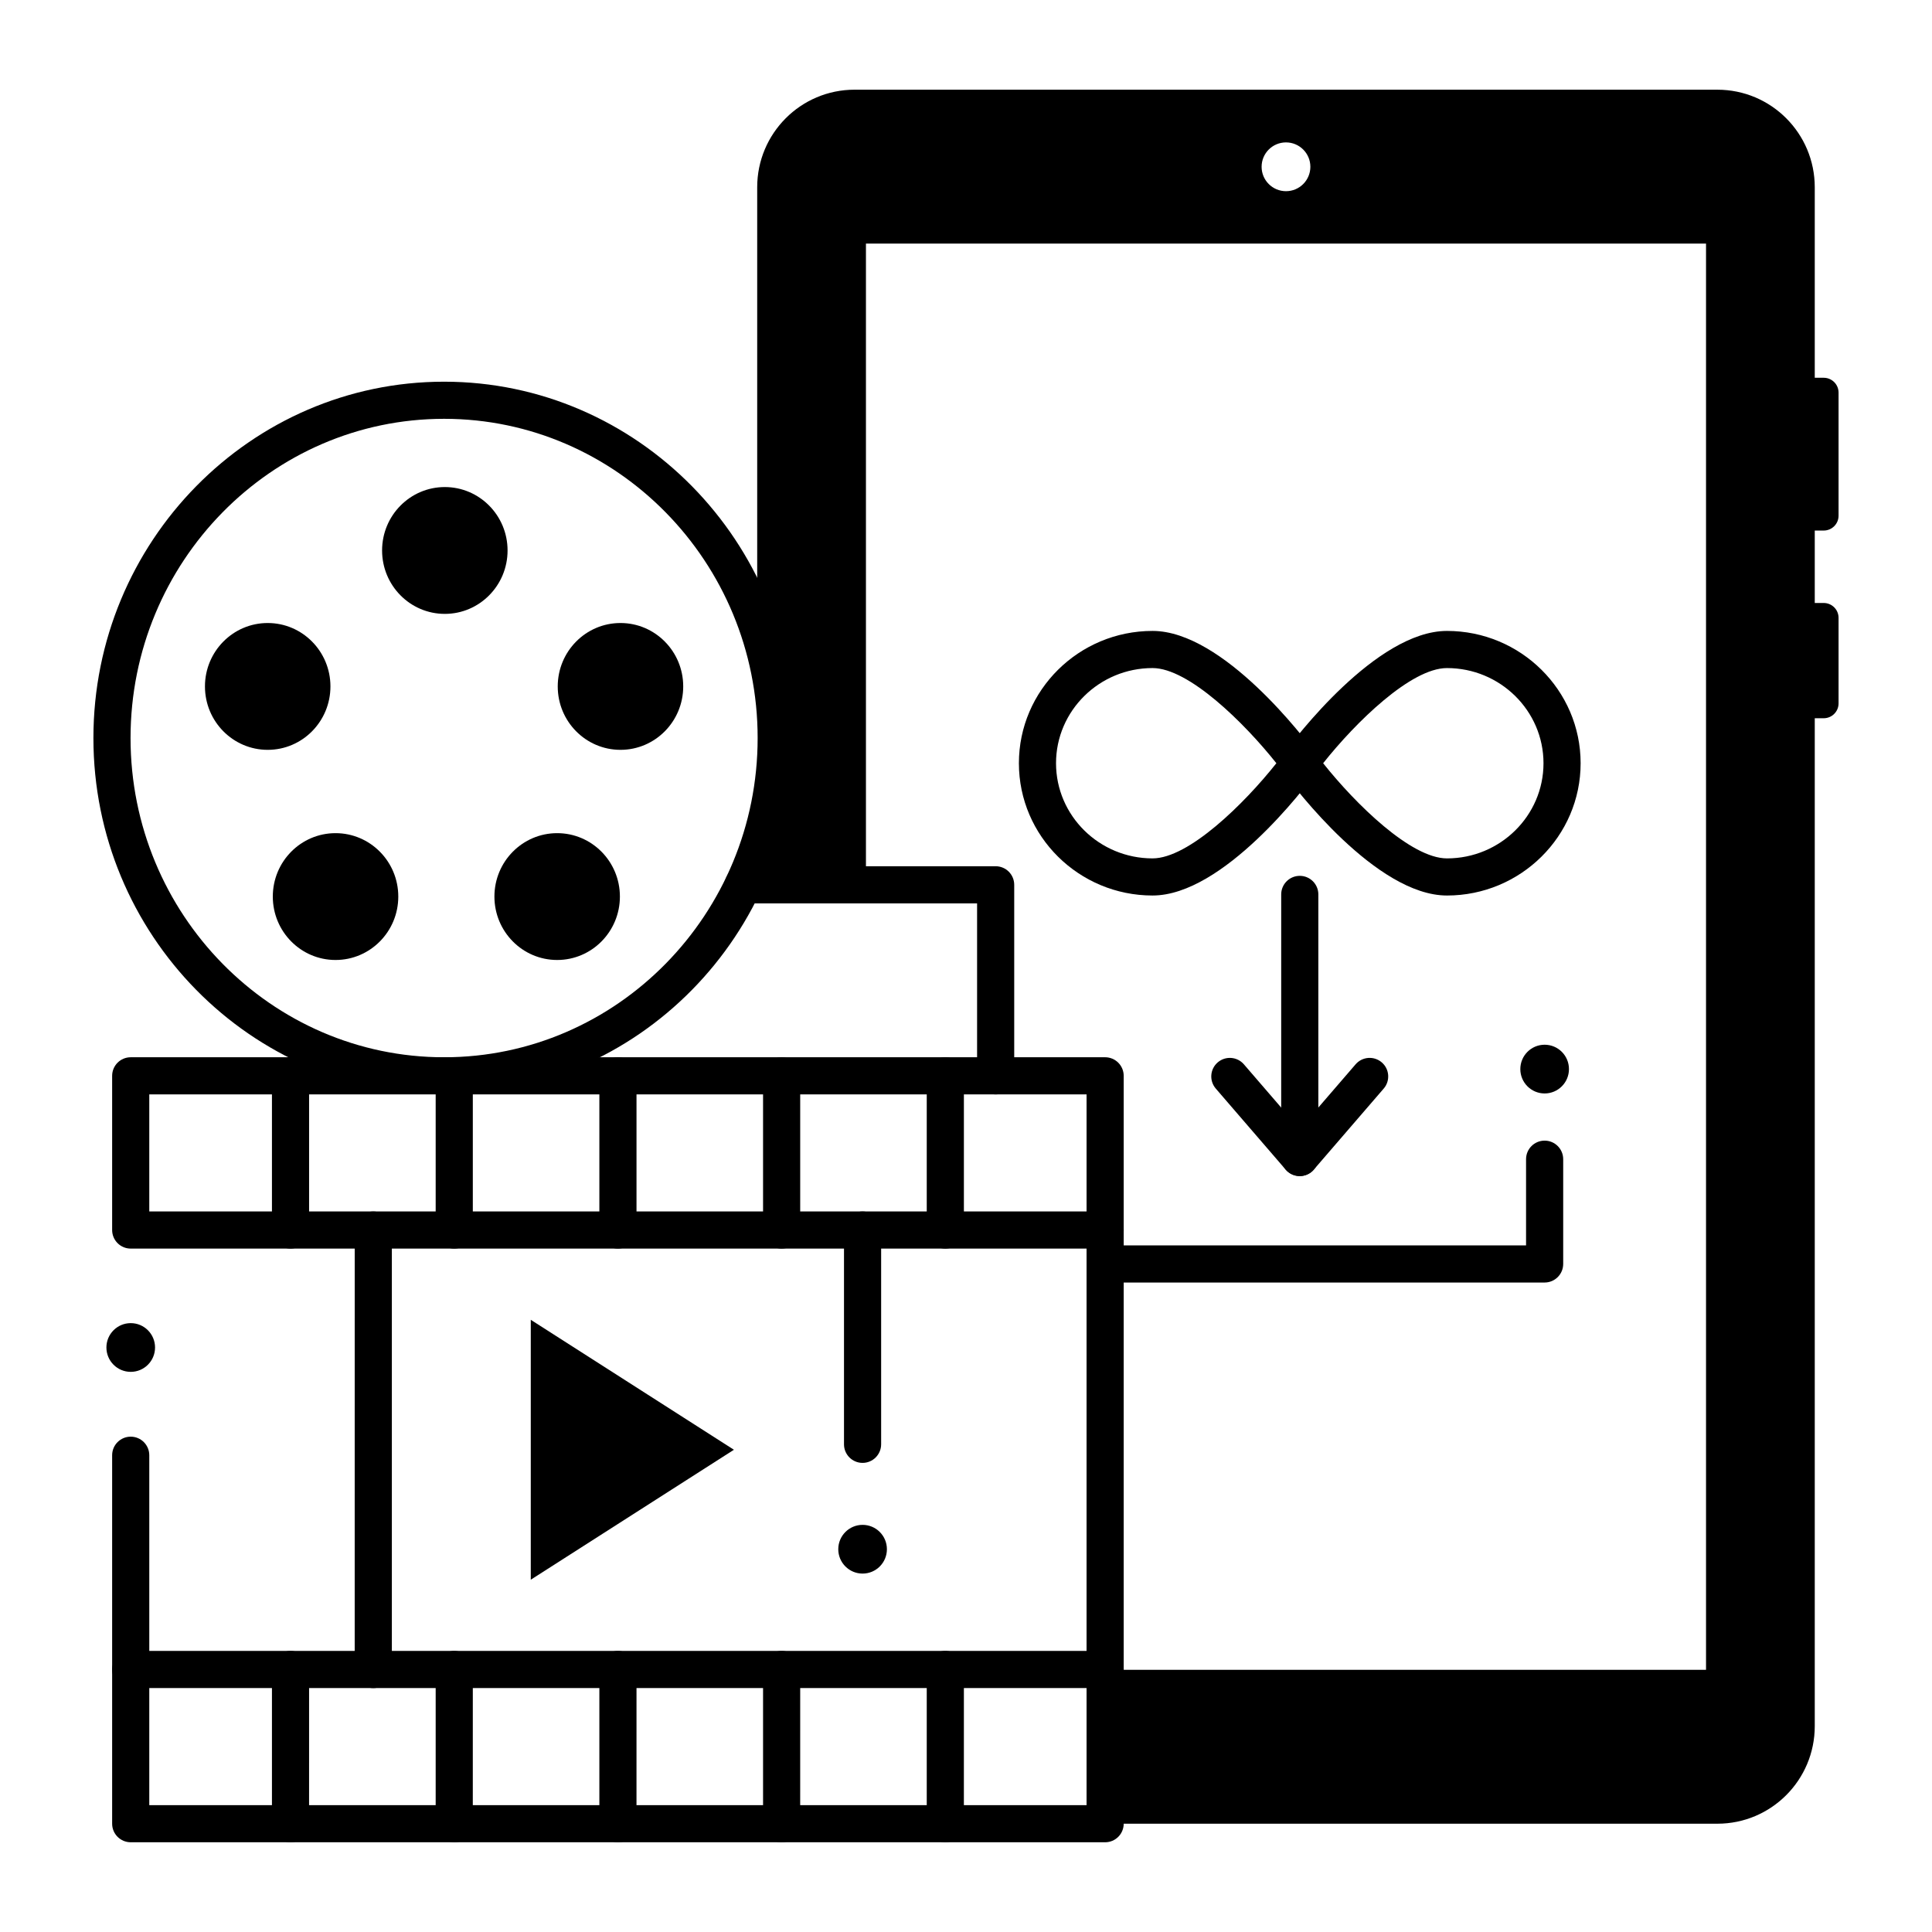
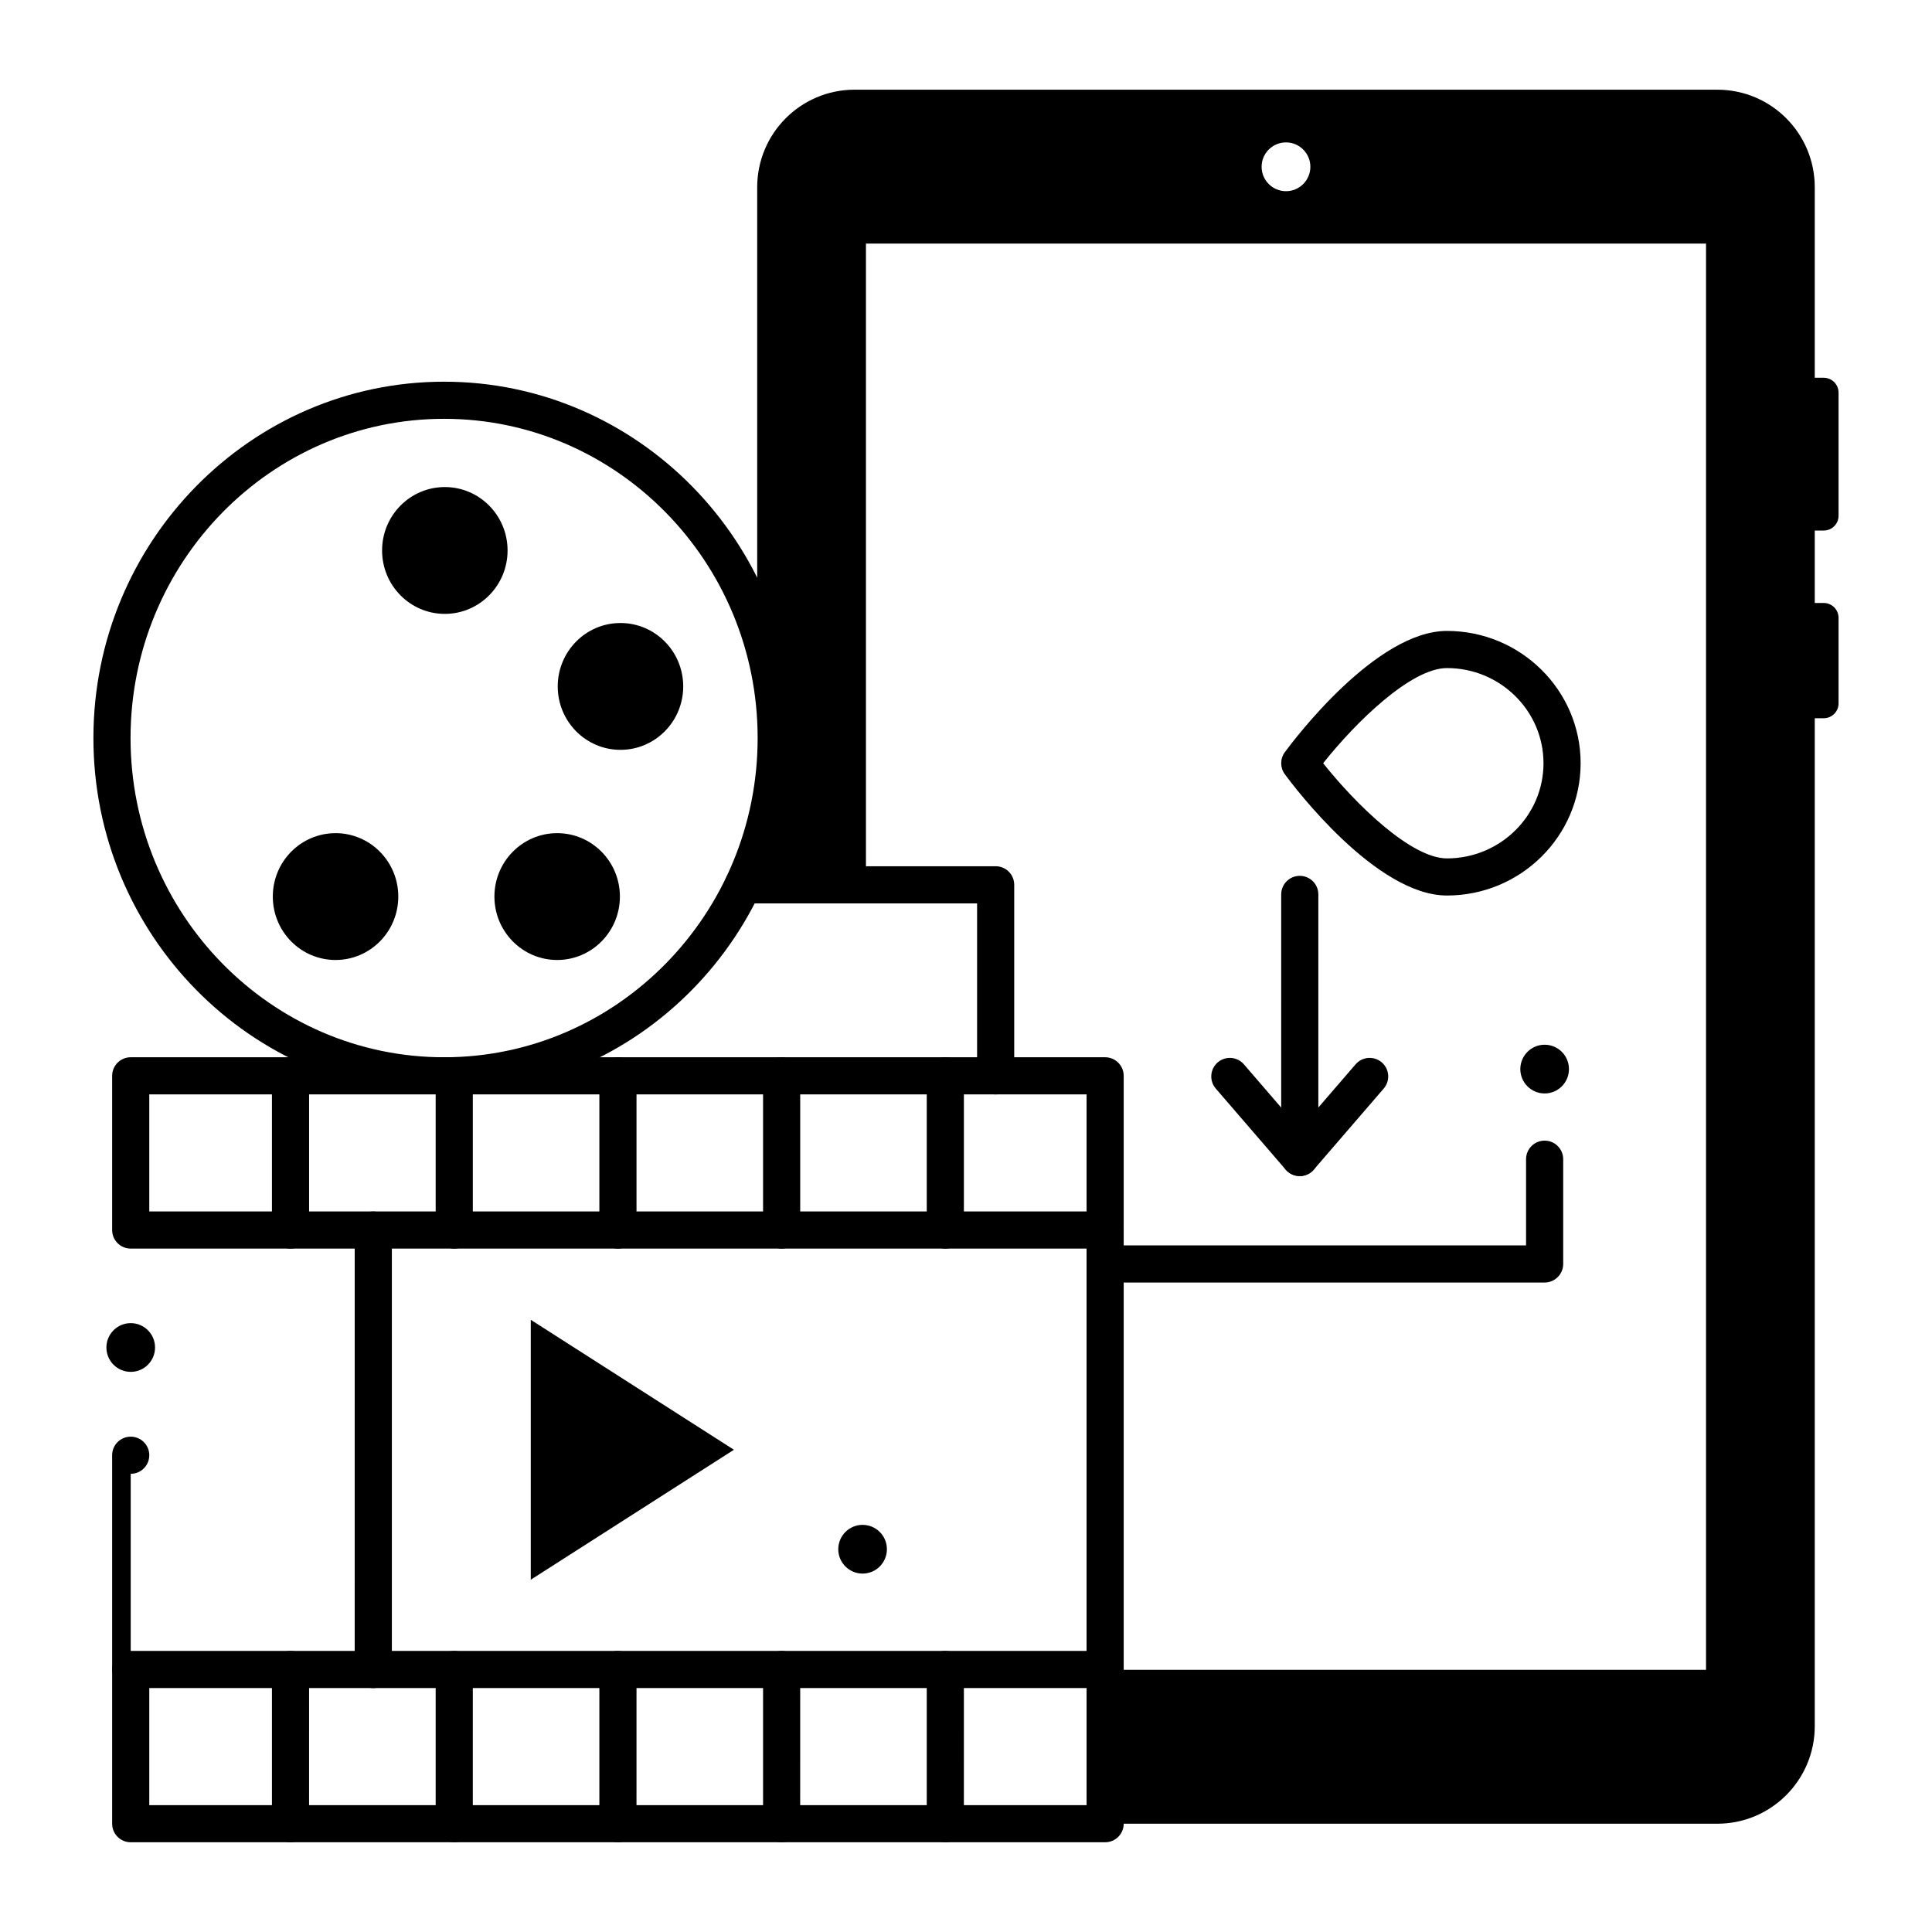
<svg xmlns="http://www.w3.org/2000/svg" fill="#000000" width="800px" height="800px" version="1.1" viewBox="144 144 512 512">
  <g>
    <path d="m599.13 167.77h-228.66c-14.254 0-25.805 11.578-25.805 25.859v116.06c3.258 9.352 5.035 19.41 5.035 29.895s-1.777 20.547-5.035 29.895v9h28.82v-169.93h222.63v377.97h-159.25v40.781h162.26c14.254 0 25.805-11.578 25.805-25.859v-407.81c0.004-14.281-11.551-25.859-25.805-25.859zm-114.33 26.898c-3.566 0-6.461-2.894-6.461-6.465 0-3.57 2.891-6.465 6.461-6.465 3.566 0 6.461 2.894 6.461 6.465 0 3.57-2.894 6.465-6.461 6.465z" />
    <path d="m627.3 284.6h-8.125v-40.488h8.125c2.172 0 3.938 1.762 3.938 3.938v32.617c0 2.172-1.762 3.934-3.938 3.934z" />
    <path d="m627.3 334.34h-8.125v-30.543h8.125c2.172 0 3.938 1.762 3.938 3.938v22.672c0 2.172-1.762 3.934-3.938 3.934z" />
-     <path d="m449.44 381.32c-19.531 0-35.422-15.727-35.422-35.059s15.891-35.059 35.422-35.059c18.793 0 40.551 28.855 42.973 32.145 1.273 1.734 1.273 4.094 0 5.828-2.418 3.289-24.18 32.145-42.973 32.145zm0-60.277c-14.105 0-25.582 11.312-25.582 25.219s11.477 25.219 25.582 25.219c9.562 0 24.254-14.43 32.812-25.219-8.57-10.785-23.27-25.219-32.812-25.219z" />
    <path d="m527.46 381.32c-18.793 0-40.551-28.855-42.973-32.145-1.273-1.734-1.273-4.094 0-5.828 2.418-3.289 24.18-32.145 42.973-32.145 19.531 0 35.422 15.727 35.422 35.059s-15.891 35.059-35.422 35.059zm-32.812-35.059c8.57 10.789 23.27 25.223 32.812 25.223 14.105 0 25.582-11.312 25.582-25.219s-11.477-25.219-25.582-25.219c-9.562-0.004-24.25 14.426-32.812 25.215z" />
    <path d="m488.45 455.67c-2.719 0-4.922-2.203-4.922-4.922l0.004-69.719c0-2.719 2.203-4.922 4.922-4.922s4.922 2.203 4.922 4.922v69.719c-0.004 2.719-2.207 4.922-4.926 4.922z" />
    <path d="m488.45 455.67c-1.43 0-2.789-0.621-3.727-1.707l-18.527-21.48c-1.773-2.059-1.547-5.164 0.512-6.938 2.059-1.773 5.164-1.543 6.938 0.512l14.801 17.16 14.801-17.16c1.773-2.059 4.879-2.285 6.938-0.512 2.059 1.773 2.285 4.883 0.512 6.938l-18.527 21.48c-0.926 1.082-2.285 1.707-3.719 1.707z" />
    <path d="m553.35 483.88h-116.48c-2.719 0-4.922-2.203-4.922-4.922s2.203-4.922 4.922-4.922h111.55v-22.836c0-2.719 2.203-4.922 4.922-4.922s4.922 2.203 4.922 4.922v27.758c-0.004 2.719-2.207 4.922-4.922 4.922z" />
-     <path d="m178.64 591.36c-2.719 0-4.922-2.203-4.922-4.922v-56.785c0-2.719 2.203-4.922 4.922-4.922s4.922 2.203 4.922 4.922v56.785c0 2.719-2.203 4.922-4.922 4.922z" />
+     <path d="m178.64 591.36c-2.719 0-4.922-2.203-4.922-4.922v-56.785c0-2.719 2.203-4.922 4.922-4.922s4.922 2.203 4.922 4.922c0 2.719-2.203 4.922-4.922 4.922z" />
    <path d="m436.87 591.36c-2.719 0-4.922-2.203-4.922-4.922v-116.46c0-2.719 2.203-4.922 4.922-4.922s4.922 2.203 4.922 4.922v116.46c0 2.719-2.203 4.922-4.922 4.922z" />
    <path d="m436.87 474.89h-258.23c-2.719 0-4.922-2.203-4.922-4.922v-40.863c0-2.719 2.203-4.922 4.922-4.922h258.23c2.719 0 4.922 2.203 4.922 4.922v40.863c0 2.719-2.203 4.922-4.922 4.922zm-253.31-9.84h248.39v-31.023h-248.39z" />
    <path d="m436.87 632.22h-258.23c-2.719 0-4.922-2.203-4.922-4.922v-40.863c0-2.719 2.203-4.922 4.922-4.922h258.23c2.719 0 4.922 2.203 4.922 4.922v40.867c0 2.715-2.203 4.918-4.922 4.918zm-253.31-9.84h248.39v-31.023h-248.39z" />
    <path d="m351.14 474.89c-2.719 0-4.922-2.203-4.922-4.922v-40.863c0-2.719 2.203-4.922 4.922-4.922s4.922 2.203 4.922 4.922v40.863c-0.004 2.719-2.207 4.922-4.922 4.922z" />
    <path d="m307.76 474.89c-2.719 0-4.922-2.203-4.922-4.922v-40.863c0-2.719 2.203-4.922 4.922-4.922s4.922 2.203 4.922 4.922v40.863c-0.004 2.719-2.207 4.922-4.922 4.922z" />
    <path d="m264.38 474.89c-2.719 0-4.922-2.203-4.922-4.922v-40.863c0-2.719 2.203-4.922 4.922-4.922s4.922 2.203 4.922 4.922v40.863c-0.004 2.719-2.207 4.922-4.922 4.922z" />
    <path d="m220.99 474.89c-2.719 0-4.922-2.203-4.922-4.922v-40.863c0-2.719 2.203-4.922 4.922-4.922s4.922 2.203 4.922 4.922v40.863c-0.004 2.719-2.207 4.922-4.922 4.922z" />
    <path d="m394.52 474.89c-2.719 0-4.922-2.203-4.922-4.922v-40.863c0-2.719 2.203-4.922 4.922-4.922s4.922 2.203 4.922 4.922v40.863c-0.004 2.719-2.207 4.922-4.922 4.922z" />
    <path d="m351.14 632.22c-2.719 0-4.922-2.203-4.922-4.922v-40.863c0-2.719 2.203-4.922 4.922-4.922s4.922 2.203 4.922 4.922l-0.004 40.867c0 2.715-2.203 4.918-4.918 4.918z" />
    <path d="m307.76 632.22c-2.719 0-4.922-2.203-4.922-4.922v-40.863c0-2.719 2.203-4.922 4.922-4.922s4.922 2.203 4.922 4.922l-0.004 40.867c0 2.715-2.203 4.918-4.918 4.918z" />
    <path d="m264.38 632.22c-2.719 0-4.922-2.203-4.922-4.922v-40.863c0-2.719 2.203-4.922 4.922-4.922s4.922 2.203 4.922 4.922l-0.004 40.867c0 2.715-2.203 4.918-4.918 4.918z" />
    <path d="m220.99 632.22c-2.719 0-4.922-2.203-4.922-4.922v-40.863c0-2.719 2.203-4.922 4.922-4.922s4.922 2.203 4.922 4.922l-0.004 40.867c0 2.715-2.203 4.918-4.918 4.918z" />
    <path d="m394.52 632.22c-2.719 0-4.922-2.203-4.922-4.922v-40.863c0-2.719 2.203-4.922 4.922-4.922s4.922 2.203 4.922 4.922l-0.004 40.867c0 2.715-2.203 4.918-4.918 4.918z" />
-     <path d="m372.59 531.68c-2.719 0-4.922-2.203-4.922-4.922v-56.785c0-2.719 2.203-4.922 4.922-4.922s4.922 2.203 4.922 4.922v56.785c-0.004 2.719-2.207 4.922-4.922 4.922z" />
    <path d="m242.92 591.36c-2.719 0-4.922-2.203-4.922-4.922l0.004-116.46c0-2.719 2.203-4.922 4.922-4.922s4.922 2.203 4.922 4.922v116.46c-0.004 2.719-2.207 4.922-4.926 4.922z" />
    <path d="m284.66 562.64v-68.879l53.836 34.441z" />
    <path d="m261.69 434.03c-51.242 0-92.934-42.367-92.934-94.438 0-52.074 41.688-94.438 92.934-94.438 51.242 0 92.934 42.367 92.934 94.438 0 52.074-41.688 94.438-92.934 94.438zm0-179.04c-45.816 0-83.094 37.949-83.094 84.598 0 46.648 37.273 84.598 83.094 84.598 45.816 0 83.094-37.949 83.094-84.598 0-46.648-37.273-84.598-83.094-84.598z" />
    <path d="m407.86 434.03c-2.719 0-4.922-2.203-4.922-4.922v-45.703h-61.953c-2.719 0-4.922-2.203-4.922-4.922s2.203-4.922 4.922-4.922h66.871c2.719 0 4.922 2.203 4.922 4.922v50.621c0 2.727-2.203 4.926-4.918 4.926z" />
    <path d="m278.51 289.88c0 9.281-7.445 16.805-16.629 16.805s-16.625-7.523-16.625-16.805 7.441-16.805 16.625-16.805 16.629 7.523 16.629 16.805" />
-     <path d="m231.57 325.91c0 9.281-7.441 16.805-16.625 16.805-9.184 0-16.629-7.523-16.629-16.805s7.445-16.805 16.629-16.805c9.184 0 16.625 7.523 16.625 16.805" />
    <path d="m249.55 381.6c0 9.281-7.445 16.805-16.629 16.805-9.184 0-16.625-7.523-16.625-16.805s7.441-16.805 16.625-16.805c9.184 0 16.629 7.523 16.629 16.805" />
    <path d="m308.28 381.6c0 9.281-7.441 16.805-16.625 16.805s-16.629-7.523-16.629-16.805 7.445-16.805 16.629-16.805 16.625 7.523 16.625 16.805" />
    <path d="m325.06 325.91c0 9.281-7.445 16.805-16.629 16.805-9.184 0-16.625-7.523-16.625-16.805s7.441-16.805 16.625-16.805c9.184 0 16.629 7.523 16.629 16.805" />
    <path d="m185.09 501.1c0 3.566-2.887 6.457-6.445 6.457s-6.445-2.891-6.445-6.457c0-3.566 2.887-6.457 6.445-6.457s6.445 2.891 6.445 6.457" />
    <path d="m379.04 554.56c0 3.566-2.887 6.457-6.445 6.457s-6.445-2.891-6.445-6.457 2.887-6.457 6.445-6.457 6.445 2.891 6.445 6.457" />
    <path d="m559.79 427.32c0 3.566-2.887 6.457-6.445 6.457s-6.445-2.891-6.445-6.457c0-3.566 2.887-6.457 6.445-6.457s6.445 2.891 6.445 6.457" />
  </g>
</svg>